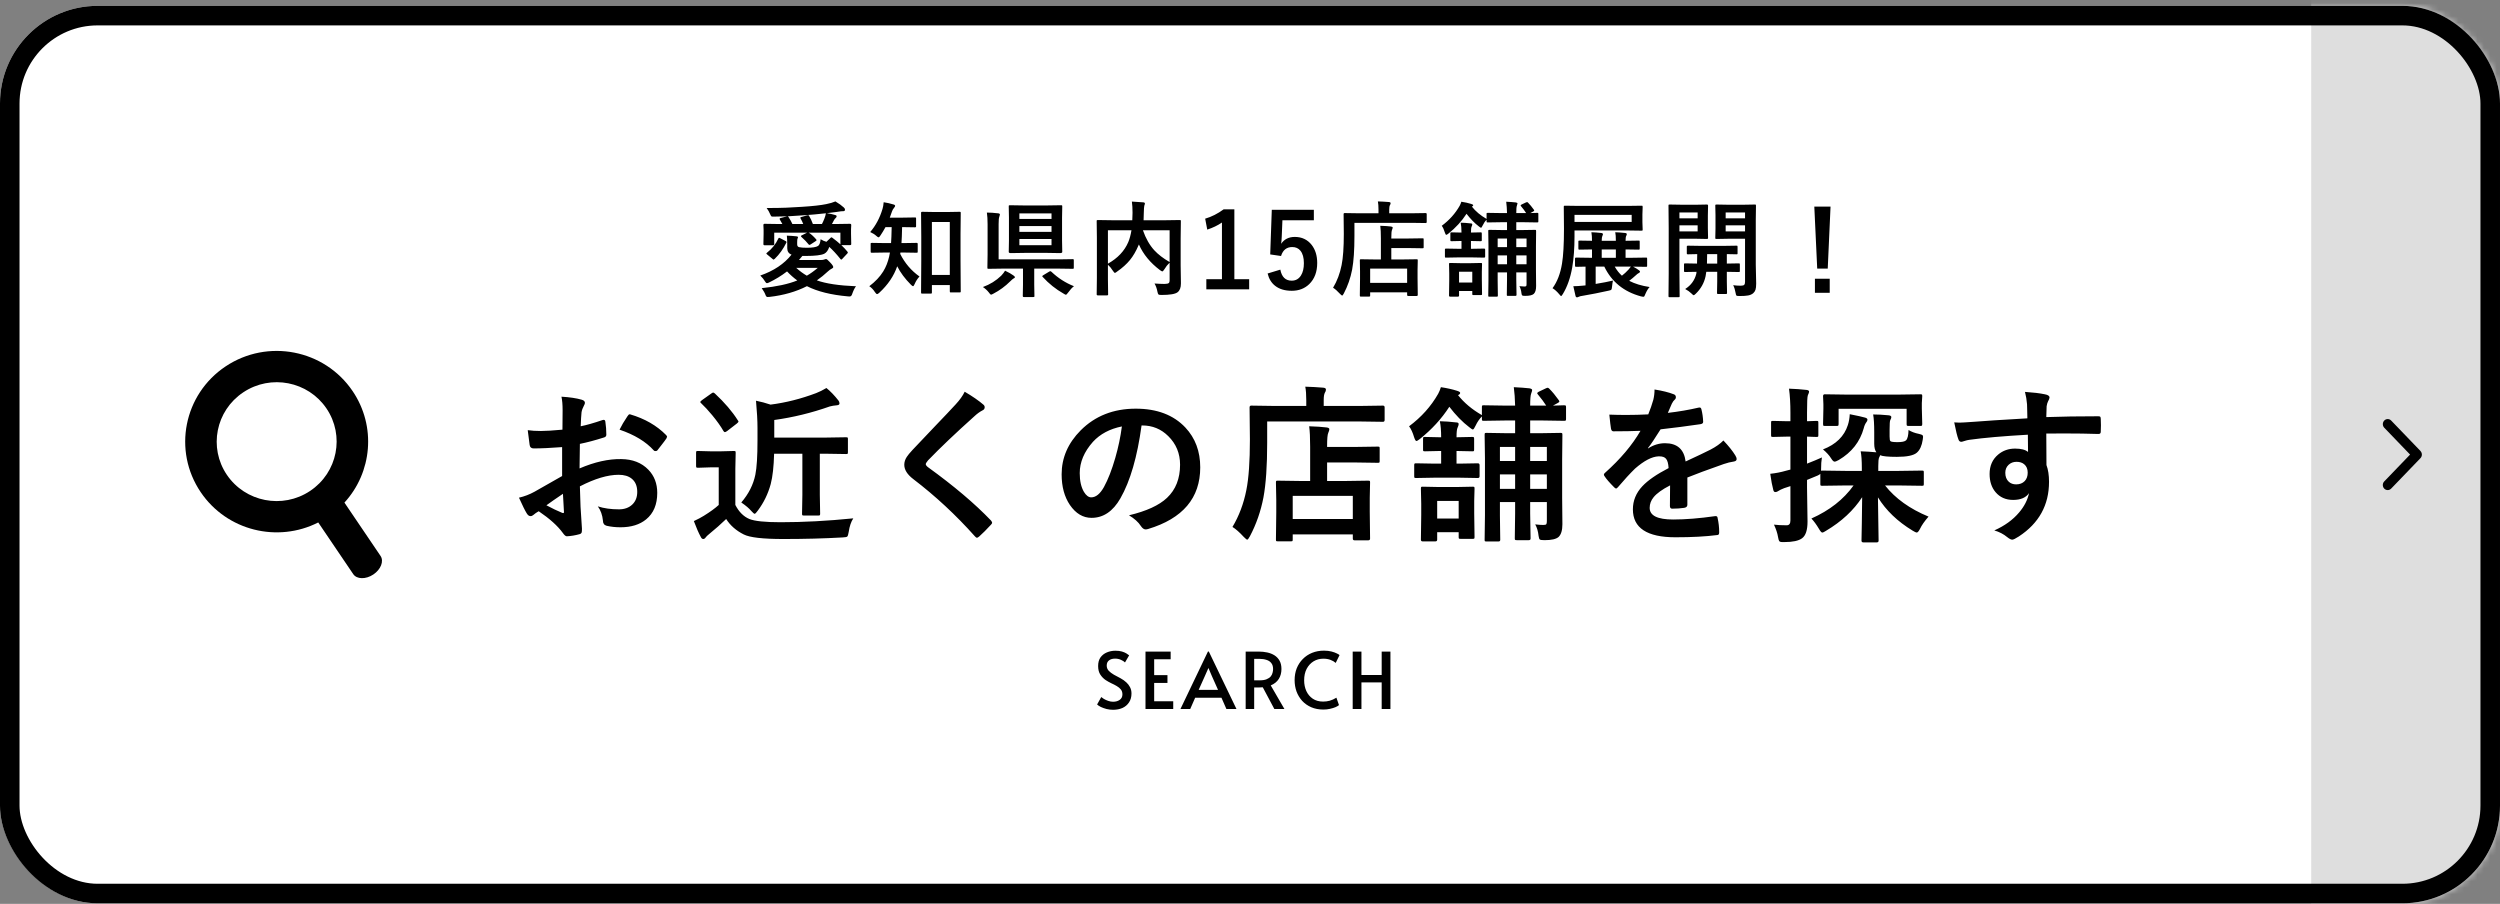
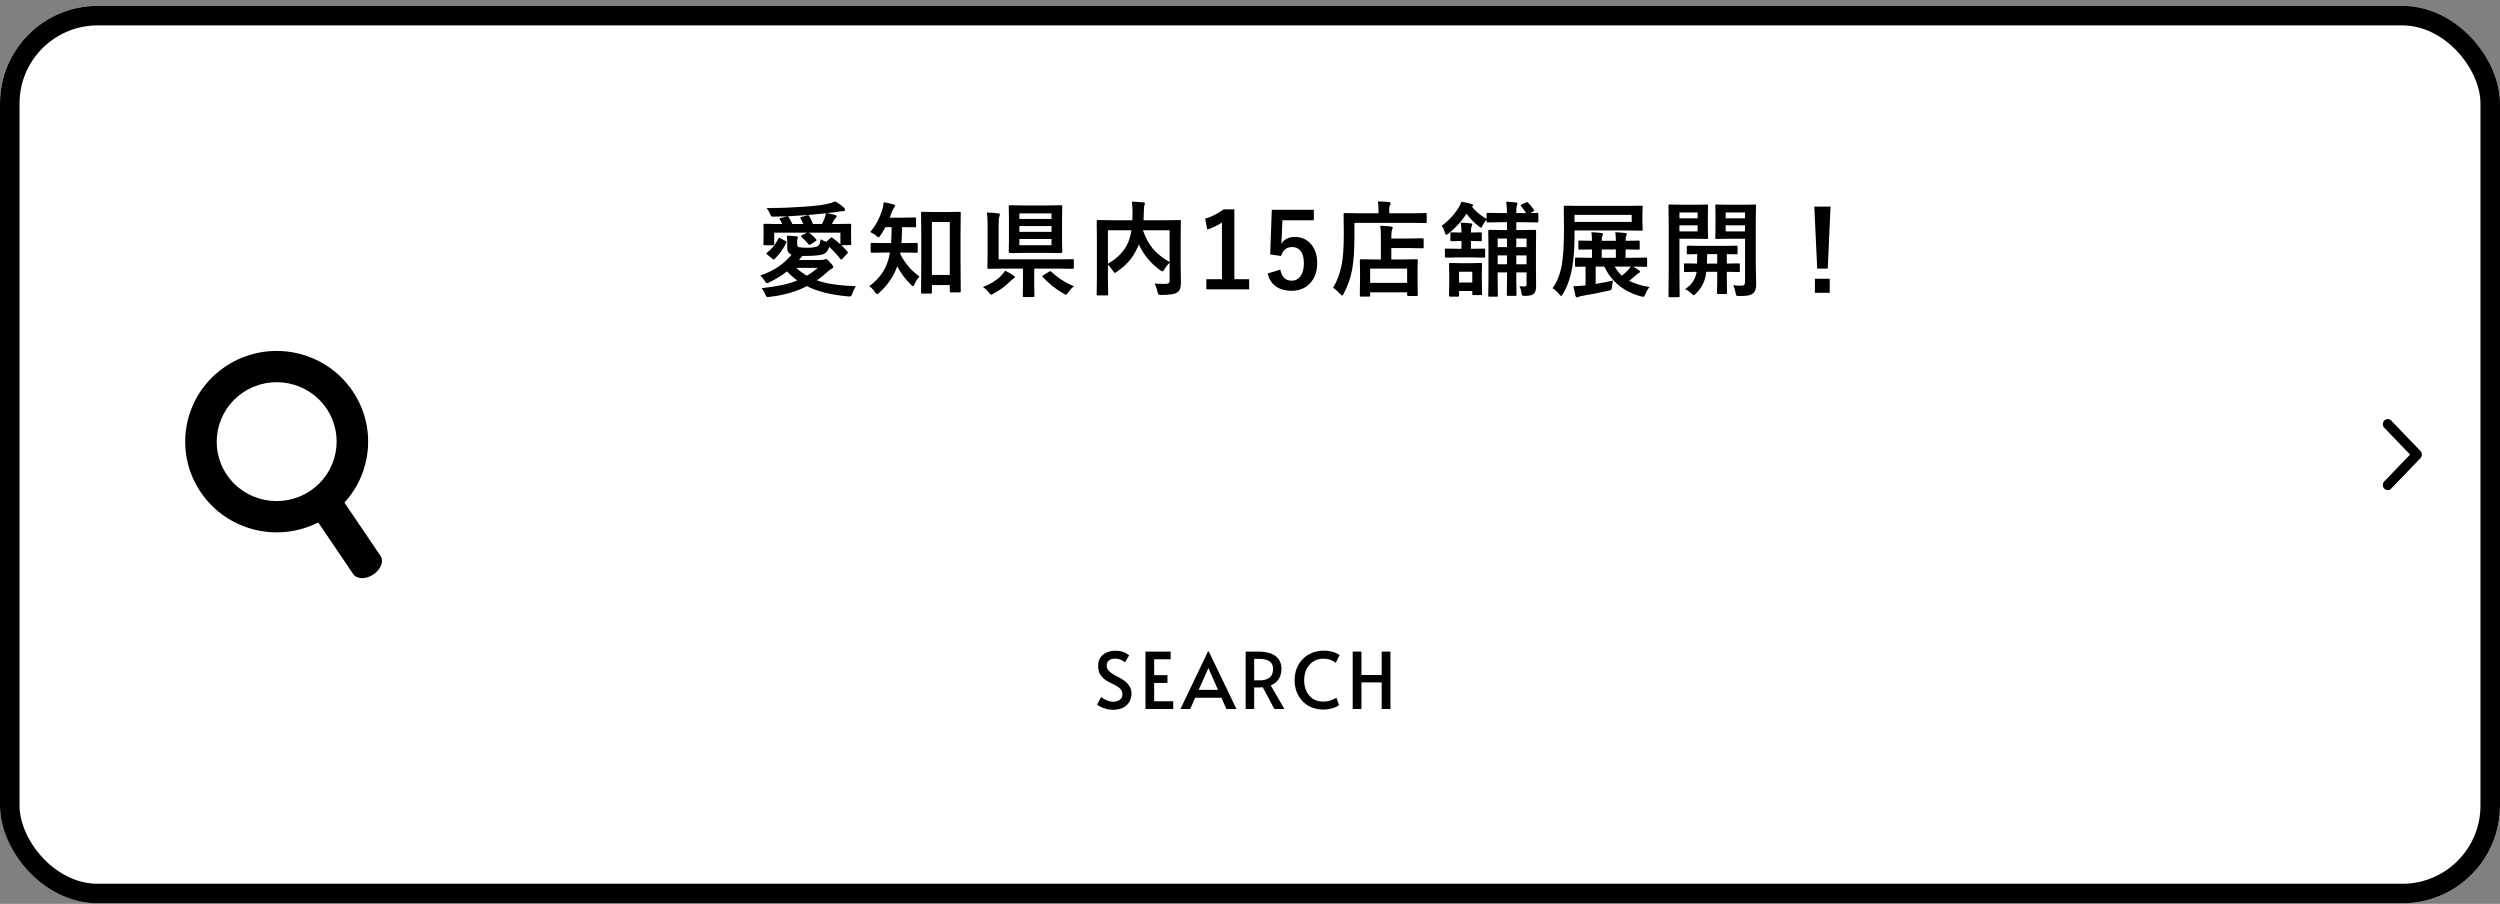
<svg xmlns="http://www.w3.org/2000/svg" width="390" height="141" viewBox="0 0 390 141" fill="none">
  <rect x="0" y="0" width="390" height="141" fill="#808080" stroke="none" />
  <rect y="0.914" width="390" height="140" rx="15.234" fill="white" />
  <mask id="mask0_2250_3158" style="mask-type:alpha" maskUnits="userSpaceOnUse" x="0" y="0" width="390" height="141">
    <rect y="0.914" width="390" height="140" rx="15.234" fill="white" />
  </mask>
  <g mask="url(#mask0_2250_3158)">
-     <rect x="360.547" y="-9.158" width="31.484" height="159.137" fill="#DEDEDE" />
    <path d="M377.589 70.356C377.887 70.665 377.887 71.166 377.589 71.475L373.02 76.222C372.722 76.531 372.239 76.531 371.942 76.222C371.644 75.913 371.644 75.411 371.942 75.102L375.973 70.914L371.944 66.726C371.647 66.417 371.647 65.915 371.944 65.606C372.242 65.297 372.725 65.297 373.022 65.606L377.592 70.353L377.589 70.356Z" fill="black" />
  </g>
  <rect x="1.523" y="2.438" width="386.953" height="136.953" rx="13.711" stroke="black" stroke-width="3.047" />
  <path d="M128.016 37.318C128.297 37.497 128.598 37.632 128.921 37.722L129.572 37.103C129.624 37.05 129.669 37.024 129.706 37.024C129.743 37.024 129.796 37.05 129.865 37.103C130.368 37.479 130.78 37.815 131.103 38.111V36.294H126.16C126.482 36.479 126.874 36.831 127.334 37.349C127.366 37.392 127.382 37.429 127.382 37.46C127.382 37.508 127.347 37.553 127.278 37.595L126.437 38.143C126.369 38.185 126.313 38.206 126.271 38.206C126.223 38.206 126.181 38.18 126.144 38.127C125.863 37.767 125.483 37.373 125.001 36.945C124.964 36.908 124.946 36.873 124.946 36.841C124.946 36.804 124.977 36.767 125.041 36.73L125.914 36.294H120.78V38.079C120.78 38.201 120.719 38.262 120.598 38.262H119.272C119.151 38.262 119.09 38.201 119.09 38.079L119.122 36.476V35.873L119.09 35.112C119.09 34.98 119.151 34.913 119.272 34.913L121.415 34.945H122.05C121.917 34.686 121.788 34.458 121.661 34.263C121.629 34.21 121.613 34.17 121.613 34.144C121.613 34.091 121.661 34.048 121.756 34.017L122.795 33.747C121.938 33.779 121.206 33.795 120.598 33.795C120.465 33.795 120.378 33.779 120.336 33.747C120.293 33.715 120.246 33.639 120.193 33.517C120.029 33.12 119.831 32.763 119.598 32.446C119.846 32.446 120.032 32.446 120.153 32.446C121.841 32.446 123.502 32.385 125.136 32.263C126.802 32.157 128.053 32.017 128.889 31.843C129.471 31.726 129.95 31.586 130.325 31.422C130.86 31.739 131.296 32.054 131.635 32.366C131.756 32.467 131.817 32.586 131.817 32.723C131.817 32.871 131.724 32.946 131.539 32.946C131.381 32.946 131.267 32.951 131.198 32.961L130.5 33.065L128.992 33.255C129.447 33.324 129.889 33.422 130.317 33.549C130.45 33.58 130.516 33.646 130.516 33.747C130.516 33.842 130.463 33.932 130.357 34.017C130.267 34.091 130.18 34.205 130.095 34.358C130.011 34.538 129.907 34.733 129.786 34.945H130.452L132.595 34.913C132.727 34.913 132.793 34.98 132.793 35.112L132.761 35.77V36.453L132.793 38.079C132.793 38.185 132.727 38.238 132.595 38.238H131.246C131.621 38.592 131.936 38.928 132.19 39.246C132.238 39.304 132.261 39.354 132.261 39.396C132.261 39.444 132.232 39.497 132.174 39.555L131.365 40.42C131.307 40.473 131.262 40.499 131.23 40.499C131.198 40.499 131.156 40.465 131.103 40.396C130.468 39.608 129.889 38.981 129.365 38.516C129.191 39.05 128.929 39.407 128.58 39.587C128.098 39.814 127.141 39.928 125.707 39.928H125.168C124.988 40.155 124.811 40.367 124.636 40.563H128.048C128.302 40.563 128.498 40.531 128.635 40.468C128.741 40.425 128.815 40.404 128.857 40.404C128.963 40.404 129.175 40.579 129.492 40.928C129.82 41.266 129.984 41.51 129.984 41.658C129.984 41.764 129.902 41.851 129.738 41.92C129.569 41.994 129.368 42.139 129.135 42.356C128.601 42.858 128.032 43.319 127.429 43.737C128.836 44.244 130.873 44.551 133.539 44.657C133.333 44.895 133.121 45.329 132.904 45.958C132.83 46.154 132.706 46.252 132.531 46.252C132.446 46.252 132.362 46.246 132.277 46.236C129.643 46.003 127.511 45.472 125.882 44.641C124.179 45.509 122.235 46.067 120.05 46.315C119.96 46.326 119.862 46.331 119.756 46.331C119.624 46.331 119.526 46.26 119.463 46.117C119.325 45.736 119.114 45.347 118.828 44.951C121.145 44.712 122.994 44.313 124.374 43.752C123.803 43.335 123.271 42.864 122.78 42.34C121.901 43.017 120.947 43.602 119.915 44.094C119.793 44.147 119.704 44.173 119.645 44.173C119.55 44.173 119.463 44.102 119.384 43.959C119.177 43.61 118.918 43.284 118.606 42.983C120.711 42.253 122.335 41.166 123.478 39.722C123.033 39.558 122.811 39.222 122.811 38.714V38.095C122.811 37.614 122.79 37.169 122.748 36.762C123.266 36.778 123.763 36.812 124.24 36.865C124.403 36.876 124.485 36.923 124.485 37.008C124.485 37.082 124.464 37.148 124.422 37.206C124.38 37.27 124.359 37.458 124.359 37.77V38.111C124.359 38.354 124.456 38.502 124.652 38.555C124.927 38.619 125.327 38.651 125.85 38.651C126.723 38.651 127.308 38.558 127.604 38.373C127.821 38.246 127.958 37.894 128.016 37.318ZM125.676 33.565C125.157 33.607 124.218 33.668 122.859 33.747C122.912 33.758 122.962 33.795 123.01 33.858C123.274 34.265 123.475 34.628 123.613 34.945H125.303C125.208 34.686 125.065 34.387 124.874 34.048C124.858 34.017 124.85 33.99 124.85 33.969C124.85 33.916 124.898 33.879 124.993 33.858L125.969 33.58C126.012 33.57 126.046 33.565 126.072 33.565C126.12 33.565 126.165 33.596 126.207 33.66C126.429 34.019 126.63 34.448 126.81 34.945H128.223C128.339 34.733 128.466 34.453 128.604 34.104C128.72 33.813 128.799 33.535 128.842 33.271C127.546 33.414 126.49 33.512 125.676 33.565ZM127.572 41.785H124.208C124.742 42.271 125.295 42.679 125.866 43.007C126.422 42.689 126.99 42.282 127.572 41.785ZM121.661 37.135L122.573 37.611C122.653 37.653 122.692 37.701 122.692 37.754C122.692 37.78 122.684 37.815 122.668 37.857C122.192 38.836 121.587 39.679 120.851 40.388C120.756 40.462 120.695 40.499 120.669 40.499C120.637 40.499 120.59 40.468 120.526 40.404L119.645 39.674C119.582 39.616 119.55 39.574 119.55 39.547C119.55 39.515 119.582 39.476 119.645 39.428C120.439 38.804 121.029 38.069 121.415 37.222C121.457 37.138 121.499 37.095 121.542 37.095C121.568 37.095 121.608 37.109 121.661 37.135ZM145.194 45.8H143.861C143.776 45.8 143.726 45.789 143.71 45.768C143.694 45.747 143.686 45.696 143.686 45.617L143.718 40.729V36.945L143.686 33.2C143.686 33.094 143.747 33.041 143.869 33.041L145.638 33.072H147.907L149.677 33.041C149.772 33.041 149.83 33.051 149.851 33.072C149.867 33.088 149.875 33.131 149.875 33.2L149.843 36.453V40.642L149.875 45.443C149.875 45.522 149.865 45.569 149.843 45.585C149.822 45.606 149.769 45.617 149.685 45.617H148.344C148.259 45.617 148.209 45.606 148.193 45.585C148.177 45.564 148.169 45.517 148.169 45.443V44.467H145.376V45.617C145.376 45.707 145.366 45.76 145.345 45.776C145.323 45.792 145.273 45.8 145.194 45.8ZM145.376 34.636V42.888H148.169V34.636H145.376ZM141.02 39.396H140.465C140.465 39.449 140.454 39.521 140.433 39.611C141.152 41.049 142.155 42.224 143.44 43.133C143.128 43.467 142.874 43.864 142.678 44.324C142.583 44.541 142.501 44.649 142.433 44.649C142.369 44.649 142.255 44.567 142.091 44.403C141.176 43.483 140.467 42.528 139.965 41.539C139.441 43.062 138.505 44.443 137.156 45.681C137.008 45.813 136.899 45.879 136.831 45.879C136.741 45.879 136.627 45.776 136.49 45.569C136.241 45.178 135.947 44.871 135.609 44.649C136.545 43.94 137.27 43.173 137.783 42.348C138.201 41.671 138.51 40.893 138.711 40.015C138.743 39.883 138.783 39.677 138.83 39.396H137.965L136.013 39.428C135.918 39.428 135.863 39.415 135.847 39.388C135.831 39.367 135.823 39.317 135.823 39.238V38.047C135.823 37.973 135.834 37.928 135.855 37.913C135.876 37.897 135.929 37.889 136.013 37.889L137.965 37.92H139.005C139.047 37.402 139.079 36.572 139.1 35.429H138.14C137.865 35.926 137.606 36.355 137.362 36.715C137.235 36.921 137.132 37.024 137.053 37.024C136.984 37.024 136.86 36.942 136.68 36.778C136.474 36.582 136.164 36.389 135.752 36.199C136.614 35.194 137.254 33.99 137.672 32.589C137.756 32.324 137.817 31.977 137.854 31.549C138.357 31.623 138.859 31.737 139.362 31.89C139.547 31.938 139.64 32.015 139.64 32.12C139.64 32.189 139.592 32.279 139.497 32.39C139.333 32.581 139.216 32.782 139.148 32.993C139.042 33.326 138.928 33.646 138.806 33.953H140.727L142.71 33.922C142.805 33.922 142.861 33.932 142.877 33.953C142.898 33.974 142.909 34.022 142.909 34.096V35.286C142.909 35.371 142.895 35.421 142.869 35.437C142.848 35.453 142.795 35.461 142.71 35.461L140.727 35.429C140.705 36.545 140.674 37.376 140.631 37.92H141.02L142.988 37.889C143.104 37.889 143.163 37.942 143.163 38.047V39.238C143.163 39.328 143.152 39.383 143.131 39.404C143.11 39.42 143.062 39.428 142.988 39.428L141.02 39.396ZM165.513 32.017C165.608 32.017 165.667 32.028 165.688 32.049C165.704 32.07 165.712 32.12 165.712 32.2L165.68 33.953V37.548L165.712 39.301C165.712 39.423 165.593 39.484 165.355 39.484L163.419 39.452H159.8L157.706 39.484C157.478 39.484 157.364 39.423 157.364 39.301L157.396 37.548V33.953L157.364 32.2C157.364 32.11 157.375 32.057 157.396 32.041C157.417 32.025 157.468 32.017 157.547 32.017L159.634 32.049H163.419L165.513 32.017ZM164.037 38.246V37.286H159.023V38.246H164.037ZM159.023 36.167H164.037V35.27H159.023V36.167ZM159.023 33.287V34.152H164.037V33.287H159.023ZM153.953 33.16C154.471 33.16 155.061 33.2 155.722 33.279C155.897 33.295 155.984 33.363 155.984 33.485C155.984 33.522 155.952 33.636 155.889 33.826C155.82 33.996 155.785 34.371 155.785 34.953V40.46H165.204L167.338 40.428C167.423 40.428 167.473 40.438 167.489 40.46C167.505 40.481 167.513 40.528 167.513 40.602V41.761C167.513 41.84 167.502 41.891 167.481 41.912C167.465 41.928 167.418 41.935 167.338 41.935L165.204 41.904H161.34V44.403L161.371 46.165C161.371 46.249 161.361 46.299 161.34 46.315C161.318 46.331 161.271 46.339 161.197 46.339H159.713C159.607 46.339 159.554 46.281 159.554 46.165L159.586 44.403V41.904H156.373L154.206 41.935C154.122 41.935 154.072 41.925 154.056 41.904C154.04 41.883 154.032 41.835 154.032 41.761L154.064 39.682V34.985C154.064 34.249 154.027 33.641 153.953 33.16ZM167.537 44.649C167.23 44.887 166.931 45.212 166.64 45.625C166.465 45.863 166.346 45.982 166.283 45.982C166.225 45.982 166.1 45.921 165.91 45.8C164.704 45.117 163.62 44.25 162.657 43.197C162.614 43.155 162.593 43.118 162.593 43.086C162.593 43.049 162.649 42.996 162.76 42.927L163.649 42.388C163.733 42.335 163.799 42.308 163.847 42.308C163.9 42.308 163.955 42.335 164.014 42.388C165.061 43.382 166.235 44.136 167.537 44.649ZM156.793 42.229C157.349 42.493 157.777 42.737 158.079 42.959C158.243 43.075 158.325 43.163 158.325 43.221C158.325 43.327 158.248 43.406 158.094 43.459C157.989 43.517 157.817 43.665 157.579 43.903C156.806 44.67 155.944 45.302 154.992 45.8C154.791 45.911 154.667 45.966 154.619 45.966C154.529 45.966 154.405 45.847 154.246 45.609C154.008 45.302 153.704 45.025 153.334 44.776C154.439 44.374 155.391 43.784 156.19 43.007C156.444 42.737 156.645 42.478 156.793 42.229ZM180.104 44.228C180.749 44.271 181.252 44.292 181.612 44.292C181.696 44.292 181.762 44.289 181.81 44.284C182.074 44.279 182.252 44.231 182.342 44.141C182.421 44.062 182.461 43.927 182.461 43.737V40.975C182.143 41.277 181.873 41.618 181.651 41.999C181.503 42.226 181.395 42.34 181.326 42.34C181.262 42.34 181.141 42.274 180.961 42.142C179.443 41.004 178.345 39.669 177.668 38.135L177.612 38.262C177.221 39.182 176.774 39.949 176.272 40.563C175.753 41.197 175.089 41.795 174.28 42.356C174.111 42.499 173.992 42.57 173.923 42.57C173.859 42.57 173.756 42.462 173.613 42.245C173.37 41.859 173.111 41.544 172.836 41.301V43.562L172.868 45.919C172.868 45.993 172.854 46.038 172.828 46.053C172.807 46.069 172.757 46.077 172.677 46.077H171.257C171.141 46.077 171.082 46.024 171.082 45.919L171.114 43.364V37.072L171.082 34.509C171.082 34.419 171.093 34.366 171.114 34.35C171.135 34.334 171.185 34.326 171.265 34.326L173.455 34.358H176.637C176.663 33.861 176.676 33.472 176.676 33.191C176.676 32.514 176.642 31.933 176.573 31.446C177.002 31.462 177.597 31.502 178.358 31.565C178.522 31.581 178.604 31.644 178.604 31.755C178.604 31.814 178.573 31.927 178.509 32.097C178.472 32.224 178.446 32.62 178.43 33.287C178.43 33.525 178.419 33.882 178.398 34.358H181.857L184.04 34.326C184.124 34.326 184.174 34.337 184.19 34.358C184.206 34.379 184.214 34.429 184.214 34.509L184.182 37.175V41.412L184.222 43.983C184.222 44.078 184.222 44.165 184.222 44.244C184.222 44.874 184.047 45.324 183.698 45.593C183.333 45.874 182.492 46.014 181.175 46.014C180.927 46.014 180.773 45.985 180.715 45.926C180.657 45.874 180.604 45.728 180.556 45.49C180.461 44.993 180.31 44.572 180.104 44.228ZM182.461 40.88V35.921H178.295C178.739 37.196 179.334 38.241 180.08 39.055C180.673 39.695 181.466 40.303 182.461 40.88ZM176.01 37.77C176.221 37.267 176.388 36.651 176.51 35.921H172.836V41.134C174.359 40.277 175.417 39.156 176.01 37.77ZM192.56 32.652V43.554H194.869V45.133H188.188V43.554H190.624V34.715C189.958 35.17 189.193 35.538 188.331 35.818L188.006 34.112C188.995 33.826 189.958 33.34 190.894 32.652H192.56ZM204.961 32.731V34.358H200.057L199.954 36.857C199.938 37.307 199.907 37.698 199.859 38.032C200.34 37.318 201.049 36.96 201.986 36.96C203.091 36.96 203.972 37.378 204.628 38.214C205.199 38.955 205.485 39.891 205.485 41.023C205.485 42.414 205.069 43.514 204.239 44.324C203.52 45.017 202.612 45.363 201.517 45.363C200.454 45.363 199.595 45.109 198.939 44.601C198.346 44.147 197.95 43.501 197.749 42.665L199.732 42.062C199.949 43.21 200.539 43.784 201.502 43.784C202.131 43.784 202.615 43.512 202.954 42.967C203.255 42.491 203.406 41.853 203.406 41.055C203.406 40.198 203.226 39.55 202.866 39.111C202.554 38.73 202.131 38.539 201.597 38.539C200.713 38.539 200.129 39.005 199.843 39.936L198.153 39.69L198.399 32.731H204.961ZM213.561 46.268H212.315C212.226 46.268 212.173 46.257 212.157 46.236C212.141 46.215 212.133 46.165 212.133 46.085L212.165 43.491V42.308L212.133 40.626C212.133 40.536 212.144 40.483 212.165 40.468C212.186 40.452 212.233 40.444 212.308 40.444L214.474 40.475H215.418V37.191C215.418 36.334 215.386 35.678 215.323 35.223C216 35.244 216.553 35.281 216.981 35.334C217.166 35.355 217.259 35.411 217.259 35.501C217.259 35.585 217.224 35.704 217.156 35.858C217.081 36.011 217.044 36.429 217.044 37.111V37.206H219.758L221.916 37.175C222.001 37.175 222.051 37.185 222.067 37.206C222.083 37.228 222.091 37.275 222.091 37.349V38.555C222.091 38.64 222.08 38.69 222.059 38.706C222.038 38.722 221.99 38.73 221.916 38.73L219.758 38.698H217.044V40.475H218.814L220.988 40.444C221.073 40.444 221.125 40.454 221.147 40.475C221.162 40.497 221.17 40.547 221.17 40.626L221.139 42.078V43.427L221.17 46.006C221.17 46.117 221.11 46.172 220.988 46.172H219.687C219.57 46.172 219.512 46.117 219.512 46.006V45.601H213.744V46.085C213.744 46.175 213.733 46.228 213.712 46.244C213.691 46.26 213.641 46.268 213.561 46.268ZM213.744 41.904V44.125H219.512V41.904H213.744ZM211.292 34.763V36.81C211.292 39.016 211.173 40.761 210.935 42.047C210.681 43.374 210.247 44.62 209.634 45.784C209.517 46.001 209.43 46.109 209.372 46.109C209.329 46.109 209.221 46.022 209.046 45.847C208.634 45.398 208.271 45.078 207.959 44.887C208.589 43.84 209.033 42.66 209.292 41.348C209.52 40.222 209.634 38.6 209.634 36.484L209.602 33.414C209.602 33.297 209.655 33.239 209.761 33.239L211.958 33.271H215.045V32.731C215.045 32.181 215.013 31.745 214.95 31.422C215.542 31.438 216.116 31.47 216.672 31.517C216.846 31.533 216.933 31.591 216.933 31.692C216.933 31.803 216.899 31.906 216.83 32.001C216.756 32.139 216.719 32.372 216.719 32.7V33.271H220.226L222.408 33.239C222.514 33.239 222.567 33.297 222.567 33.414V34.62C222.567 34.736 222.514 34.794 222.408 34.794L220.226 34.763H211.292ZM237.269 32.152C237.232 32.105 237.213 32.068 237.213 32.041C237.213 32.009 237.263 31.964 237.364 31.906L238.046 31.581C238.126 31.544 238.184 31.525 238.221 31.525C238.263 31.525 238.313 31.554 238.372 31.613C238.668 31.909 238.972 32.276 239.284 32.715C239.321 32.768 239.34 32.811 239.34 32.842C239.34 32.89 239.287 32.94 239.181 32.993L238.729 33.239L239.784 33.207C239.879 33.207 239.935 33.218 239.951 33.239C239.972 33.26 239.982 33.308 239.982 33.382V34.525C239.982 34.609 239.969 34.659 239.943 34.675C239.922 34.691 239.869 34.699 239.784 34.699L237.745 34.667H236.539V35.889H237.467L239.459 35.858C239.543 35.858 239.594 35.871 239.609 35.897C239.625 35.918 239.633 35.971 239.633 36.056L239.609 38.413V42.094L239.633 44.625C239.633 45.207 239.512 45.614 239.268 45.847C239.035 46.053 238.586 46.157 237.919 46.157C237.66 46.157 237.507 46.133 237.459 46.085C237.412 46.048 237.375 45.937 237.348 45.752C237.3 45.308 237.192 44.937 237.023 44.641C237.335 44.678 237.591 44.697 237.792 44.697C237.951 44.697 238.049 44.673 238.086 44.625C238.123 44.578 238.142 44.474 238.142 44.316V42.499H236.539V43.602L236.578 45.99C236.578 46.101 236.523 46.157 236.412 46.157H235.261C235.166 46.157 235.111 46.146 235.095 46.125C235.073 46.109 235.063 46.064 235.063 45.99L235.095 43.602V42.499H233.635V43.816L233.666 46.125C233.666 46.231 233.608 46.284 233.492 46.284H232.357C232.262 46.284 232.206 46.273 232.191 46.252C232.175 46.236 232.167 46.194 232.167 46.125L232.199 43.752V38.278L232.167 36.056C232.167 35.961 232.177 35.903 232.199 35.881C232.22 35.865 232.273 35.858 232.357 35.858L234.349 35.889H235.095V34.667H234.143L232.08 34.699C231.995 34.699 231.945 34.688 231.929 34.667C231.913 34.646 231.905 34.599 231.905 34.525V34.279C231.667 34.517 231.466 34.81 231.302 35.159C231.186 35.408 231.098 35.532 231.04 35.532C230.987 35.532 230.873 35.461 230.699 35.318C230.027 34.805 229.387 34.149 228.779 33.35C228.038 34.498 227.091 35.532 225.938 36.453C225.785 36.574 225.676 36.635 225.613 36.635C225.549 36.635 225.478 36.516 225.399 36.278C225.266 35.828 225.105 35.477 224.915 35.223C226.094 34.345 227.025 33.305 227.708 32.105C227.808 31.919 227.895 31.708 227.969 31.47C228.535 31.554 229.046 31.668 229.501 31.811C229.712 31.874 229.818 31.943 229.818 32.017C229.818 32.107 229.749 32.178 229.612 32.231C230.199 32.972 230.963 33.612 231.905 34.152V33.382C231.905 33.297 231.916 33.247 231.937 33.231C231.958 33.215 232.005 33.207 232.08 33.207L234.143 33.239H235.095C235.079 32.573 235.036 31.983 234.968 31.47C235.539 31.496 236.042 31.533 236.475 31.581C236.645 31.613 236.729 31.668 236.729 31.747C236.729 31.8 236.697 31.914 236.634 32.089C236.57 32.247 236.539 32.631 236.539 33.239H238.078C237.882 32.927 237.613 32.565 237.269 32.152ZM236.539 41.229H238.142V39.841H236.539V41.229ZM238.142 37.206H236.539V38.555H238.142V37.206ZM233.635 41.229H235.095V39.841H233.635V41.229ZM233.635 38.555H235.095V37.206H233.635V38.555ZM227.612 46.109C227.612 46.22 227.552 46.276 227.43 46.276H226.224C226.107 46.276 226.049 46.22 226.049 46.109L226.081 43.737V42.665L226.049 41.221C226.049 41.126 226.06 41.068 226.081 41.047C226.097 41.031 226.144 41.023 226.224 41.023L227.787 41.055H229.461L231.024 41.023C231.109 41.023 231.159 41.033 231.175 41.055C231.191 41.081 231.199 41.137 231.199 41.221L231.167 42.388V43.57L231.199 45.847C231.199 45.932 231.188 45.985 231.167 46.006C231.146 46.022 231.098 46.03 231.024 46.03H229.85C229.765 46.03 229.715 46.019 229.699 45.998C229.683 45.977 229.675 45.926 229.675 45.847V45.395H227.612V46.109ZM229.675 42.388H227.612V44.078H229.675V42.388ZM227.358 40.158L225.589 40.19C225.504 40.19 225.452 40.179 225.43 40.158C225.414 40.137 225.407 40.089 225.407 40.015V38.96C225.407 38.87 225.42 38.817 225.446 38.801C225.462 38.785 225.51 38.778 225.589 38.778L227.358 38.809H227.993V37.595H227.85L226.446 37.627C226.356 37.627 226.301 37.616 226.279 37.595C226.263 37.574 226.256 37.524 226.256 37.444V36.445C226.256 36.349 226.266 36.291 226.287 36.27C226.308 36.254 226.361 36.246 226.446 36.246L227.85 36.278H227.993C227.993 35.638 227.951 35.125 227.866 34.739C228.363 34.749 228.879 34.786 229.413 34.85C229.588 34.85 229.675 34.903 229.675 35.008C229.675 35.088 229.641 35.202 229.572 35.35C229.503 35.482 229.469 35.791 229.469 36.278H229.501L230.985 36.246C231.069 36.246 231.119 36.26 231.135 36.286C231.151 36.307 231.159 36.36 231.159 36.445V37.444C231.159 37.534 231.149 37.587 231.127 37.603C231.106 37.619 231.059 37.627 230.985 37.627L229.501 37.595H229.469V38.809H229.747L231.516 38.778C231.627 38.778 231.683 38.838 231.683 38.96V40.015C231.683 40.132 231.627 40.19 231.516 40.19L229.747 40.158H227.358ZM248.011 40.214H248.352V38.912L246.4 38.944C246.316 38.944 246.266 38.931 246.25 38.904C246.234 38.883 246.226 38.833 246.226 38.754V37.706C246.226 37.622 246.236 37.571 246.258 37.556C246.279 37.54 246.326 37.532 246.4 37.532L248.352 37.563C248.352 37.024 248.321 36.58 248.257 36.23C248.76 36.246 249.267 36.283 249.781 36.342C249.966 36.363 250.058 36.429 250.058 36.54C250.058 36.609 250.027 36.701 249.963 36.818C249.9 36.96 249.868 37.209 249.868 37.563H252.074C252.074 36.955 252.042 36.511 251.978 36.23C252.465 36.246 252.973 36.283 253.502 36.342C253.687 36.363 253.78 36.423 253.78 36.524C253.78 36.603 253.748 36.701 253.684 36.818C253.621 36.934 253.589 37.183 253.589 37.563L255.62 37.532C255.705 37.532 255.755 37.542 255.771 37.563C255.787 37.585 255.795 37.632 255.795 37.706V38.754C255.795 38.844 255.784 38.899 255.763 38.92C255.742 38.936 255.694 38.944 255.62 38.944L253.589 38.912V40.214H254.549L256.771 40.182C256.856 40.182 256.908 40.193 256.93 40.214C256.946 40.235 256.953 40.282 256.953 40.356V41.451C256.953 41.531 256.943 41.581 256.922 41.602C256.906 41.618 256.856 41.626 256.771 41.626L254.756 41.594C255.163 41.806 255.472 41.996 255.684 42.166C255.79 42.24 255.843 42.314 255.843 42.388C255.843 42.462 255.784 42.528 255.668 42.586C255.515 42.66 255.356 42.779 255.192 42.943C254.864 43.245 254.518 43.533 254.153 43.808C255.025 44.263 256.089 44.586 257.342 44.776C257.12 44.998 256.903 45.35 256.692 45.831C256.612 46.038 256.557 46.165 256.525 46.212C256.483 46.27 256.422 46.299 256.342 46.299C256.29 46.299 256.173 46.278 255.993 46.236C253.327 45.517 251.42 43.969 250.273 41.594H248.924V44.292C249.992 44.117 250.891 43.943 251.621 43.768C251.563 44.028 251.516 44.342 251.479 44.712C251.457 44.982 251.415 45.149 251.352 45.212C251.304 45.255 251.166 45.3 250.939 45.347C249.548 45.659 248.175 45.929 246.821 46.157C246.599 46.183 246.427 46.228 246.305 46.291C246.173 46.355 246.075 46.387 246.012 46.387C245.901 46.387 245.824 46.313 245.782 46.165L245.44 44.649C245.879 44.649 246.4 44.617 247.003 44.554L247.345 44.522V41.594C246.932 41.599 246.557 41.608 246.218 41.618C245.991 41.623 245.874 41.626 245.869 41.626C245.758 41.626 245.702 41.568 245.702 41.451V40.356C245.702 40.24 245.758 40.182 245.869 40.182L248.011 40.214ZM249.868 40.214H252.074V38.912H249.868V40.214ZM253.018 43.007C253.362 42.747 253.708 42.427 254.057 42.047C254.179 41.909 254.298 41.758 254.414 41.594H251.899C252.222 42.16 252.595 42.631 253.018 43.007ZM245.266 41.721C244.98 43.356 244.494 44.736 243.806 45.863C243.674 46.08 243.581 46.188 243.528 46.188C243.491 46.188 243.399 46.096 243.25 45.911C242.885 45.477 242.534 45.16 242.195 44.959C242.925 43.964 243.417 42.692 243.671 41.142C243.877 39.904 243.98 38.095 243.98 35.715L243.949 32.287C243.949 32.192 243.959 32.134 243.98 32.112C244.002 32.097 244.052 32.089 244.131 32.089L246.337 32.12H253.843L256.073 32.089C256.163 32.089 256.216 32.102 256.231 32.128C256.247 32.15 256.255 32.202 256.255 32.287L256.216 33.438V34.651L256.255 35.802C256.255 35.892 256.245 35.945 256.223 35.961C256.202 35.977 256.152 35.984 256.073 35.984L253.843 35.953H245.623V36.881C245.623 38.727 245.504 40.341 245.266 41.721ZM254.541 34.62V33.517H245.623V34.62H254.541ZM270.378 44.49C270.753 44.543 271.147 44.57 271.56 44.57C271.84 44.57 272.026 44.519 272.115 44.419C272.19 44.329 272.227 44.17 272.227 43.943V37.246H269.568L267.783 37.278C267.688 37.278 267.63 37.267 267.609 37.246C267.593 37.225 267.585 37.177 267.585 37.103L267.617 35.691V33.517L267.585 32.089C267.585 31.999 267.598 31.946 267.624 31.93C267.646 31.914 267.699 31.906 267.783 31.906L269.568 31.938H271.949L273.758 31.906C273.843 31.906 273.893 31.917 273.909 31.938C273.925 31.959 273.932 32.009 273.932 32.089L273.901 34.31V41.277L273.964 44.244C273.964 44.673 273.927 44.995 273.853 45.212C273.784 45.419 273.665 45.596 273.496 45.744C273.29 45.919 273.025 46.035 272.703 46.093C272.401 46.151 271.949 46.18 271.346 46.18C271.081 46.18 270.925 46.154 270.878 46.101C270.83 46.053 270.788 45.913 270.751 45.681C270.677 45.236 270.552 44.84 270.378 44.49ZM272.227 36.096V35.151H269.203V36.096H272.227ZM272.227 33.144H269.203V34.064H272.227V33.144ZM264.657 31.938L266.291 31.906C266.403 31.906 266.458 31.967 266.458 32.089L266.426 33.644V35.556L266.458 37.103C266.458 37.22 266.403 37.278 266.291 37.278L264.657 37.246H261.991V42.673L262.023 46.18C262.023 46.27 262.012 46.323 261.991 46.339C261.97 46.355 261.922 46.363 261.848 46.363H260.46C260.38 46.363 260.33 46.352 260.309 46.331C260.293 46.315 260.285 46.265 260.285 46.18L260.317 42.673V35.62L260.285 32.089C260.285 31.999 260.296 31.946 260.317 31.93C260.338 31.914 260.388 31.906 260.467 31.906L262.396 31.938H264.657ZM264.832 36.096V35.151H261.991V36.096H264.832ZM264.832 33.144H261.991V34.064H264.832V33.144ZM262.888 45.085C263.797 44.509 264.377 43.713 264.625 42.697L264.657 42.404C264.133 42.409 263.676 42.417 263.284 42.427C263.258 42.427 263.157 42.43 262.983 42.435C262.93 42.435 262.898 42.435 262.888 42.435C262.803 42.435 262.75 42.422 262.729 42.396C262.713 42.374 262.705 42.324 262.705 42.245V41.261C262.705 41.176 262.716 41.126 262.737 41.11C262.758 41.094 262.808 41.086 262.888 41.086L264.736 41.118C264.757 40.579 264.768 40.087 264.768 39.642C264.366 39.648 264.001 39.656 263.673 39.666C263.461 39.671 263.35 39.674 263.34 39.674C263.245 39.674 263.189 39.663 263.173 39.642C263.152 39.621 263.141 39.574 263.141 39.499V38.508C263.141 38.418 263.155 38.365 263.181 38.349C263.202 38.333 263.255 38.325 263.34 38.325L265.371 38.357H268.846L270.878 38.325C270.962 38.325 271.015 38.336 271.036 38.357C271.052 38.378 271.06 38.428 271.06 38.508V39.499C271.06 39.584 271.05 39.634 271.028 39.65C271.007 39.666 270.957 39.674 270.878 39.674C270.862 39.674 270.796 39.671 270.679 39.666C270.277 39.656 269.846 39.648 269.386 39.642V41.118L271.235 41.086C271.319 41.086 271.372 41.097 271.393 41.118C271.409 41.139 271.417 41.187 271.417 41.261V42.245C271.417 42.33 271.407 42.382 271.385 42.404C271.37 42.425 271.319 42.435 271.235 42.435L269.386 42.404V43.911L269.418 45.673C269.418 45.763 269.407 45.818 269.386 45.839C269.365 45.855 269.315 45.863 269.235 45.863H268.037C267.947 45.863 267.894 45.852 267.878 45.831C267.863 45.81 267.855 45.757 267.855 45.673L267.886 43.911V42.404H266.18C266.143 42.705 266.106 42.938 266.069 43.102C265.842 44.154 265.329 45.064 264.53 45.831C264.361 45.985 264.258 46.061 264.221 46.061C264.162 46.061 264.038 45.964 263.848 45.768C263.594 45.519 263.274 45.292 262.888 45.085ZM266.284 41.118H267.886V39.642H266.315C266.315 40.066 266.305 40.557 266.284 41.118ZM285.564 32.231L285.127 41.904H283.485L283.032 32.231H285.564ZM283.128 43.483H285.437V45.673H283.128V43.483Z" fill="black" />
-   <path d="M87.742 67.027L87.767 64.01C87.767 63.125 87.707 62.416 87.587 61.883C88.868 61.96 89.912 62.115 90.72 62.347C91.072 62.441 91.249 62.609 91.249 62.85C91.249 62.953 91.197 63.095 91.094 63.275C90.896 63.645 90.772 63.989 90.72 64.307C90.668 64.814 90.625 65.544 90.591 66.499C91.528 66.309 92.658 65.987 93.982 65.532C94.051 65.506 94.111 65.493 94.162 65.493C94.317 65.493 94.407 65.583 94.433 65.764C94.536 66.425 94.588 67.109 94.588 67.814C94.588 68.029 94.472 68.171 94.24 68.239C92.839 68.686 91.579 69.021 90.462 69.245L90.41 73.074C92.757 72.069 94.923 71.583 96.909 71.617C98.68 71.635 100.089 72.185 101.138 73.268C102.066 74.222 102.531 75.43 102.531 76.891C102.531 78.696 101.955 80.071 100.803 81.017C99.797 81.842 98.465 82.255 96.806 82.255C96.023 82.255 95.302 82.177 94.64 82.023C94.253 81.919 94.059 81.653 94.059 81.223C93.973 80.346 93.707 79.603 93.26 78.993C94.206 79.302 95.306 79.457 96.561 79.457C97.42 79.457 98.112 79.207 98.637 78.709C99.152 78.219 99.41 77.561 99.41 76.736C99.41 75.825 99.122 75.137 98.546 74.673C98.048 74.269 97.369 74.067 96.509 74.067C94.807 74.067 92.791 74.669 90.462 75.872C90.488 76.998 90.522 78.056 90.565 79.044C90.711 81.099 90.784 82.242 90.784 82.474C90.784 82.775 90.772 82.964 90.746 83.041C90.694 83.196 90.574 83.295 90.385 83.338C89.731 83.518 89.082 83.626 88.438 83.66C88.266 83.677 88.051 83.501 87.793 83.131C87.002 82.04 85.751 80.914 84.041 79.753C83.714 79.934 83.435 80.127 83.203 80.334C83.074 80.454 82.924 80.514 82.752 80.514C82.537 80.514 82.343 80.372 82.171 80.088C81.905 79.659 81.501 78.842 80.959 77.639C81.81 77.441 82.618 77.132 83.383 76.71C84.183 76.272 85.618 75.455 87.69 74.261V69.748C85.928 69.885 84.449 69.954 83.254 69.954C82.876 69.954 82.666 69.769 82.623 69.4C82.554 68.978 82.455 68.213 82.326 67.105C82.902 67.191 83.59 67.234 84.389 67.234C85.145 67.234 86.263 67.165 87.742 67.027ZM87.819 77.033C86.701 77.789 85.842 78.387 85.24 78.825C86.151 79.315 86.976 79.71 87.716 80.011C87.776 80.028 87.823 80.037 87.858 80.037C87.944 80.037 87.987 79.985 87.987 79.882C87.987 79.856 87.982 79.831 87.974 79.805C87.956 79.538 87.931 79.066 87.896 78.387C87.862 77.699 87.836 77.248 87.819 77.033ZM96.651 67.027C96.952 66.4 97.356 65.712 97.863 64.964C98.001 64.741 98.117 64.629 98.211 64.629C98.237 64.629 98.271 64.633 98.314 64.642C100.592 65.312 102.457 66.387 103.91 67.865C104.013 67.977 104.065 68.067 104.065 68.136C104.065 68.171 104.03 68.256 103.962 68.394C103.816 68.617 103.566 68.953 103.214 69.4C102.827 69.898 102.599 70.191 102.531 70.276C102.488 70.337 102.393 70.367 102.247 70.367C102.118 70.367 102.036 70.337 102.002 70.276C100.764 68.901 98.981 67.818 96.651 67.027ZM115.642 78.387C116.785 77.054 117.516 75.61 117.834 74.054C118.057 72.954 118.169 71.175 118.169 68.716V66.744C118.169 65.635 118.092 64.225 117.937 62.514C118.685 62.661 119.441 62.863 120.206 63.12C122.57 62.82 124.938 62.222 127.311 61.328C127.826 61.13 128.364 60.864 128.922 60.529C129.55 61.036 130.177 61.689 130.805 62.489C130.908 62.618 130.96 62.768 130.96 62.94C130.96 63.103 130.826 63.198 130.56 63.224C130.139 63.258 129.769 63.318 129.451 63.404C126.606 64.41 123.718 65.115 120.786 65.519V68.265H128.677L131.978 68.213C132.124 68.213 132.21 68.231 132.236 68.265C132.262 68.299 132.275 68.377 132.275 68.497V70.547C132.275 70.685 132.257 70.766 132.223 70.792C132.189 70.818 132.107 70.831 131.978 70.831L128.677 70.779H127.891V77.2L127.942 80.127C127.942 80.256 127.925 80.338 127.891 80.372C127.865 80.407 127.788 80.424 127.659 80.424H125.402C125.265 80.424 125.183 80.402 125.157 80.359C125.132 80.334 125.119 80.256 125.119 80.127L125.17 77.2V70.779H120.761C120.709 72.782 120.533 74.359 120.232 75.511C119.819 77.033 119.149 78.412 118.221 79.65C117.988 79.985 117.821 80.153 117.718 80.153C117.64 80.153 117.464 80.003 117.189 79.702C116.871 79.315 116.355 78.876 115.642 78.387ZM133.113 80.862C132.769 81.386 132.533 82.083 132.404 82.951C132.335 83.389 132.253 83.643 132.159 83.712C132.073 83.78 131.828 83.823 131.424 83.841C128.561 84.004 125.484 84.086 122.192 84.086C119.011 84.086 116.957 83.849 116.029 83.376C114.834 82.775 113.918 81.971 113.282 80.965C112.483 81.739 111.593 82.525 110.613 83.325C110.355 83.531 110.179 83.703 110.085 83.841C109.973 84.004 109.844 84.086 109.698 84.086C109.552 84.086 109.427 83.978 109.324 83.763C108.997 83.17 108.636 82.345 108.241 81.288C108.886 80.987 109.406 80.712 109.801 80.462C110.798 79.844 111.572 79.281 112.122 78.773V72.907H110.832L108.898 72.971C108.744 72.971 108.653 72.95 108.628 72.907C108.602 72.872 108.589 72.786 108.589 72.649V70.638C108.589 70.5 108.606 70.418 108.641 70.392C108.675 70.367 108.761 70.354 108.898 70.354L110.832 70.405H112.496L114.469 70.354C114.615 70.354 114.701 70.371 114.726 70.405C114.752 70.44 114.765 70.517 114.765 70.638L114.713 73.152V78.773C115.272 79.856 116.003 80.587 116.905 80.965C117.739 81.3 119.36 81.468 121.766 81.468C125.316 81.468 129.099 81.266 133.113 80.862ZM111.516 61.38C113.046 62.807 114.241 64.204 115.1 65.57C115.169 65.648 115.203 65.712 115.203 65.764C115.203 65.832 115.117 65.936 114.946 66.073L113.411 67.259C113.257 67.362 113.145 67.414 113.076 67.414C113.007 67.414 112.934 67.354 112.857 67.234C112.444 66.511 111.864 65.695 111.116 64.784C110.48 64.019 109.9 63.391 109.376 62.901C109.29 62.833 109.247 62.772 109.247 62.721C109.247 62.652 109.333 62.553 109.504 62.424L110.936 61.406C111.09 61.294 111.194 61.238 111.245 61.238C111.305 61.238 111.396 61.285 111.516 61.38ZM150.492 61.109C151.704 61.822 152.675 62.493 153.406 63.12C153.543 63.232 153.612 63.37 153.612 63.533C153.612 63.765 153.488 63.933 153.238 64.036C152.826 64.251 152.404 64.56 151.975 64.964C149.078 67.56 146.675 69.847 144.767 71.824C144.535 72.107 144.419 72.301 144.419 72.404C144.419 72.541 144.535 72.7 144.767 72.881C148.807 75.803 152.082 78.576 154.592 81.197C154.712 81.352 154.773 81.468 154.773 81.546C154.773 81.632 154.712 81.735 154.592 81.855C153.887 82.62 153.277 83.23 152.761 83.686C152.598 83.823 152.478 83.892 152.4 83.892C152.323 83.892 152.215 83.815 152.078 83.66C149.129 80.351 145.928 77.376 142.472 74.738C141.535 74.024 141.067 73.281 141.067 72.507C141.067 72.086 141.196 71.677 141.453 71.282C141.617 71.024 141.918 70.659 142.356 70.186C143.035 69.464 144.226 68.209 145.928 66.421C147.243 65.055 148.291 63.946 149.074 63.095C149.727 62.39 150.2 61.728 150.492 61.109ZM178.083 66.37C177.421 71.261 176.321 75.051 174.782 77.742C173.622 79.77 172.122 80.785 170.282 80.785C168.95 80.785 167.824 80.114 166.904 78.773C166.044 77.501 165.615 75.911 165.615 74.003C165.615 71.415 166.607 69.125 168.593 67.13C170.845 64.878 173.708 63.752 177.18 63.752C180.49 63.752 183.068 64.732 184.916 66.692C186.464 68.342 187.237 70.414 187.237 72.907C187.237 77.686 184.525 80.892 179.101 82.525C178.947 82.568 178.818 82.59 178.715 82.59C178.457 82.59 178.207 82.409 177.967 82.048C177.589 81.455 176.974 80.901 176.123 80.385C178.839 79.74 180.816 78.834 182.054 77.665C183.412 76.384 184.091 74.66 184.091 72.494C184.091 70.732 183.477 69.245 182.247 68.033C181.13 66.924 179.776 66.37 178.186 66.37H178.083ZM175.014 66.524C173.132 66.903 171.627 67.702 170.501 68.923C169.126 70.47 168.438 72.099 168.438 73.809C168.438 75.021 168.658 75.997 169.096 76.736C169.44 77.303 169.818 77.587 170.231 77.587C170.953 77.587 171.614 77.05 172.216 75.975C172.861 74.798 173.45 73.285 173.983 71.437C174.464 69.761 174.808 68.123 175.014 66.524ZM201.367 84.447H199.343C199.197 84.447 199.111 84.429 199.085 84.395C199.059 84.361 199.046 84.279 199.046 84.15L199.098 79.934V78.013L199.046 75.279C199.046 75.133 199.064 75.047 199.098 75.021C199.132 74.996 199.21 74.983 199.33 74.983L202.85 75.034H204.384V69.696C204.384 68.304 204.333 67.238 204.23 66.499C205.33 66.533 206.228 66.593 206.924 66.679C207.225 66.713 207.376 66.804 207.376 66.95C207.376 67.087 207.32 67.281 207.208 67.53C207.088 67.779 207.028 68.458 207.028 69.567V69.722H211.437L214.944 69.67C215.082 69.67 215.163 69.688 215.189 69.722C215.215 69.756 215.228 69.834 215.228 69.954V71.914C215.228 72.052 215.211 72.133 215.176 72.159C215.142 72.185 215.065 72.198 214.944 72.198L211.437 72.146H207.028V75.034H209.903L213.436 74.983C213.573 74.983 213.659 75 213.694 75.034C213.719 75.069 213.732 75.15 213.732 75.279L213.681 77.639V79.831L213.732 84.021C213.732 84.202 213.633 84.292 213.436 84.292H211.321C211.132 84.292 211.038 84.202 211.038 84.021V83.364H201.664V84.15C201.664 84.296 201.647 84.382 201.612 84.408C201.578 84.434 201.496 84.447 201.367 84.447ZM201.664 77.355V80.965H211.038V77.355H201.664ZM197.68 65.751V69.077C197.68 72.662 197.486 75.498 197.099 77.587C196.687 79.745 195.982 81.769 194.985 83.66C194.796 84.013 194.654 84.189 194.559 84.189C194.491 84.189 194.314 84.047 194.031 83.763C193.36 83.033 192.771 82.513 192.264 82.203C193.287 80.501 194.009 78.584 194.43 76.453C194.8 74.622 194.985 71.987 194.985 68.549L194.933 63.559C194.933 63.37 195.019 63.275 195.191 63.275L198.763 63.327H203.778V62.45C203.778 61.556 203.727 60.847 203.624 60.322C204.586 60.348 205.519 60.4 206.422 60.477C206.705 60.503 206.847 60.598 206.847 60.761C206.847 60.941 206.791 61.109 206.679 61.264C206.559 61.487 206.499 61.865 206.499 62.398V63.327H212.198L215.744 63.275C215.916 63.275 216.002 63.37 216.002 63.559V65.519C216.002 65.708 215.916 65.802 215.744 65.802L212.198 65.751H197.68ZM239.892 61.509C239.832 61.431 239.802 61.371 239.802 61.328C239.802 61.277 239.883 61.204 240.047 61.109L241.156 60.58C241.285 60.52 241.379 60.49 241.439 60.49C241.508 60.49 241.59 60.537 241.684 60.632C242.166 61.113 242.66 61.711 243.167 62.424C243.227 62.51 243.257 62.579 243.257 62.63C243.257 62.708 243.171 62.789 242.999 62.876L242.264 63.275L243.979 63.224C244.134 63.224 244.224 63.241 244.25 63.275C244.284 63.309 244.302 63.387 244.302 63.507V65.364C244.302 65.501 244.28 65.583 244.237 65.609C244.203 65.635 244.117 65.648 243.979 65.648L240.666 65.596H238.706V67.582H240.214L243.451 67.53C243.588 67.53 243.67 67.552 243.696 67.594C243.721 67.629 243.734 67.715 243.734 67.852L243.696 71.682V77.665L243.734 81.778C243.734 82.723 243.537 83.385 243.141 83.763C242.763 84.098 242.032 84.266 240.949 84.266C240.528 84.266 240.279 84.227 240.201 84.15C240.124 84.09 240.064 83.909 240.021 83.609C239.944 82.886 239.767 82.285 239.492 81.803C239.999 81.864 240.416 81.894 240.743 81.894C241.001 81.894 241.16 81.855 241.22 81.778C241.28 81.7 241.31 81.533 241.31 81.275V78.322H238.706V80.114L238.77 83.995C238.77 84.176 238.68 84.266 238.499 84.266H236.63C236.475 84.266 236.385 84.249 236.359 84.215C236.325 84.189 236.308 84.116 236.308 83.995L236.359 80.114V78.322H233.987V80.462L234.038 84.215C234.038 84.386 233.944 84.472 233.755 84.472H231.911C231.756 84.472 231.666 84.455 231.64 84.421C231.614 84.395 231.601 84.326 231.601 84.215L231.653 80.359V71.463L231.601 67.852C231.601 67.698 231.619 67.603 231.653 67.569C231.687 67.543 231.773 67.53 231.911 67.53L235.147 67.582H236.359V65.596H234.812L231.46 65.648C231.322 65.648 231.24 65.63 231.215 65.596C231.189 65.562 231.176 65.484 231.176 65.364V64.964C230.789 65.351 230.462 65.828 230.196 66.395C230.007 66.799 229.865 67.001 229.77 67.001C229.685 67.001 229.5 66.885 229.216 66.653C228.124 65.82 227.084 64.754 226.096 63.456C224.892 65.321 223.354 67.001 221.48 68.497C221.231 68.695 221.054 68.794 220.951 68.794C220.848 68.794 220.732 68.6 220.603 68.213C220.388 67.483 220.126 66.911 219.817 66.499C221.733 65.072 223.246 63.383 224.355 61.431C224.518 61.13 224.66 60.787 224.781 60.4C225.7 60.537 226.53 60.722 227.269 60.954C227.613 61.057 227.785 61.169 227.785 61.289C227.785 61.436 227.673 61.552 227.45 61.638C228.404 62.841 229.646 63.881 231.176 64.758V63.507C231.176 63.37 231.193 63.288 231.227 63.262C231.262 63.236 231.339 63.224 231.46 63.224L234.812 63.275H236.359C236.333 62.192 236.265 61.234 236.153 60.4C237.081 60.443 237.898 60.503 238.603 60.58C238.878 60.632 239.015 60.722 239.015 60.851C239.015 60.937 238.964 61.122 238.861 61.406C238.757 61.663 238.706 62.287 238.706 63.275H241.207C240.889 62.768 240.451 62.179 239.892 61.509ZM238.706 76.259H241.31V74.003H238.706V76.259ZM241.31 69.722H238.706V71.914H241.31V69.722ZM233.987 76.259H236.359V74.003H233.987V76.259ZM233.987 71.914H236.359V69.722H233.987V71.914ZM224.2 84.189C224.2 84.369 224.102 84.46 223.904 84.46H221.944C221.755 84.46 221.66 84.369 221.66 84.189L221.712 80.334V78.593L221.66 76.246C221.66 76.091 221.678 75.997 221.712 75.963C221.738 75.937 221.815 75.924 221.944 75.924L224.484 75.975H227.205L229.745 75.924C229.882 75.924 229.964 75.941 229.99 75.975C230.015 76.018 230.028 76.109 230.028 76.246L229.977 78.142V80.063L230.028 83.763C230.028 83.901 230.011 83.987 229.977 84.021C229.942 84.047 229.865 84.06 229.745 84.06H227.836C227.699 84.06 227.617 84.043 227.591 84.008C227.566 83.974 227.553 83.892 227.553 83.763V83.028H224.2V84.189ZM227.553 78.142H224.2V80.888H227.553V78.142ZM223.788 74.518L220.913 74.57C220.775 74.57 220.689 74.553 220.655 74.518C220.629 74.484 220.616 74.407 220.616 74.286V72.572C220.616 72.425 220.637 72.339 220.68 72.314C220.706 72.288 220.784 72.275 220.913 72.275L223.788 72.326H224.819V70.354H224.587L222.305 70.405C222.159 70.405 222.069 70.388 222.034 70.354C222.008 70.319 221.996 70.238 221.996 70.109V68.484C221.996 68.329 222.013 68.235 222.047 68.201C222.082 68.175 222.168 68.162 222.305 68.162L224.587 68.213H224.819C224.819 67.173 224.751 66.34 224.613 65.712C225.421 65.729 226.259 65.789 227.127 65.893C227.411 65.893 227.553 65.978 227.553 66.15C227.553 66.279 227.497 66.464 227.385 66.705C227.273 66.92 227.218 67.423 227.218 68.213H227.269L229.68 68.162C229.818 68.162 229.899 68.183 229.925 68.226C229.951 68.261 229.964 68.347 229.964 68.484V70.109C229.964 70.255 229.947 70.341 229.912 70.367C229.878 70.392 229.801 70.405 229.68 70.405L227.269 70.354H227.218V72.326H227.669L230.544 72.275C230.725 72.275 230.815 72.374 230.815 72.572V74.286C230.815 74.475 230.725 74.57 230.544 74.57L227.669 74.518H223.788ZM258.109 60.761C259.347 60.959 260.348 61.208 261.113 61.509C261.328 61.586 261.436 61.736 261.436 61.96C261.436 62.123 261.376 62.252 261.255 62.347C261.101 62.476 260.95 62.686 260.804 62.979C260.77 63.065 260.714 63.194 260.636 63.365C260.482 63.735 260.331 64.083 260.185 64.41C261.887 64.212 263.49 63.937 264.994 63.585C265.055 63.576 265.106 63.572 265.149 63.572C265.287 63.572 265.377 63.666 265.42 63.855C265.575 64.466 265.665 65.097 265.691 65.751C265.691 65.785 265.691 65.811 265.691 65.828C265.691 66.017 265.54 66.133 265.239 66.176C263.185 66.477 261.122 66.744 259.05 66.976C258.182 68.368 257.525 69.344 257.078 69.903L257.104 69.954C257.937 69.413 258.818 69.142 259.747 69.142C261.646 69.142 262.717 70.092 262.957 71.991C264.762 71.157 266.06 70.539 266.851 70.135C267.702 69.688 268.368 69.215 268.85 68.716C269.666 69.576 270.285 70.35 270.706 71.037C270.844 71.252 270.913 71.445 270.913 71.617C270.913 71.815 270.779 71.94 270.513 71.991C269.98 72.069 269.443 72.202 268.901 72.391C266.314 73.302 264.423 74.003 263.228 74.493V78.748C263.228 79.014 263.06 79.173 262.725 79.225C262.149 79.311 261.526 79.354 260.856 79.354C260.624 79.354 260.507 79.212 260.507 78.928C260.507 77.415 260.516 76.345 260.533 75.718C259.313 76.345 258.457 76.96 257.967 77.561C257.555 78.06 257.349 78.614 257.349 79.225C257.349 80.437 258.569 81.043 261.01 81.043C262.927 81.043 265.119 80.866 267.586 80.514C267.612 80.514 267.638 80.514 267.663 80.514C267.835 80.514 267.93 80.613 267.947 80.811C268.11 81.541 268.192 82.263 268.192 82.977C268.192 83.02 268.192 83.05 268.192 83.067C268.192 83.333 268.093 83.467 267.896 83.467C266.108 83.699 263.929 83.815 261.358 83.815C256.94 83.815 254.731 82.362 254.731 79.457C254.731 78.107 255.221 76.908 256.201 75.859C257.069 74.931 258.436 73.986 260.301 73.023C260.258 72.309 260.125 71.824 259.901 71.566C259.695 71.317 259.351 71.192 258.87 71.192C258.836 71.192 258.784 71.192 258.715 71.192C257.692 71.235 256.476 71.871 255.066 73.1C254.25 73.9 253.369 74.858 252.423 75.975C252.294 76.13 252.187 76.207 252.101 76.207C252.032 76.207 251.937 76.147 251.817 76.027C251.069 75.279 250.566 74.699 250.309 74.286C250.24 74.192 250.205 74.11 250.205 74.041C250.205 73.947 250.266 73.852 250.386 73.758C252.784 71.617 254.628 69.434 255.917 67.208C254.688 67.259 253.278 67.285 251.688 67.285C251.49 67.285 251.366 67.143 251.314 66.86C251.254 66.524 251.168 65.798 251.056 64.681C251.899 64.715 252.784 64.732 253.712 64.732C254.83 64.732 255.969 64.702 257.129 64.642C257.447 63.86 257.71 63.103 257.916 62.373C258.045 61.848 258.109 61.311 258.109 60.761ZM287.866 75.731L284.269 75.782C284.131 75.782 284.045 75.765 284.011 75.731C283.985 75.696 283.972 75.619 283.972 75.498V73.912C283.921 73.981 283.792 74.067 283.586 74.17C282.846 74.488 282.283 74.72 281.897 74.867V76.079L281.974 81.365C281.974 82.689 281.69 83.557 281.123 83.969C280.59 84.365 279.675 84.563 278.377 84.563C278.213 84.563 278.106 84.563 278.054 84.563C277.788 84.563 277.62 84.507 277.551 84.395C277.491 84.309 277.431 84.098 277.371 83.763C277.276 83.179 277.066 82.538 276.739 81.842C277.255 81.911 277.917 81.945 278.725 81.945C279.111 81.945 279.305 81.696 279.305 81.197V75.834L278.325 76.156C277.921 76.311 277.612 76.461 277.397 76.607C277.268 76.71 277.117 76.762 276.945 76.762C276.791 76.762 276.687 76.654 276.636 76.44C276.464 75.812 276.305 74.97 276.159 73.912C276.993 73.826 277.809 73.668 278.609 73.435L279.305 73.255V68.11H278.854L276.584 68.162C276.447 68.162 276.361 68.145 276.326 68.11C276.301 68.076 276.288 67.999 276.288 67.878V65.944C276.288 65.807 276.305 65.725 276.339 65.699C276.374 65.673 276.455 65.66 276.584 65.66L278.854 65.712H279.305V64.384C279.305 62.966 279.232 61.715 279.086 60.632C280.074 60.666 280.977 60.731 281.793 60.825C282.077 60.851 282.219 60.946 282.219 61.109C282.219 61.195 282.154 61.38 282.025 61.663C281.939 61.878 281.897 62.768 281.897 64.332V65.712L283.366 65.66C283.513 65.66 283.598 65.678 283.624 65.712C283.65 65.746 283.663 65.824 283.663 65.944V67.878C283.663 68.016 283.646 68.097 283.611 68.123C283.577 68.149 283.495 68.162 283.366 68.162C283.332 68.162 283.169 68.158 282.876 68.149C282.567 68.132 282.24 68.119 281.897 68.11V72.326C282.765 71.991 283.538 71.669 284.217 71.359C284.131 71.85 284.088 72.481 284.088 73.255V73.435C284.123 73.418 284.183 73.41 284.269 73.41L287.866 73.461H290.445V73.01C290.445 71.867 290.385 70.999 290.265 70.405C291.055 70.431 291.872 70.483 292.714 70.56C292.491 70.251 292.379 69.804 292.379 69.219V67.453C292.379 66.198 292.323 65.265 292.211 64.655C292.925 64.655 293.72 64.698 294.597 64.784C294.898 64.809 295.048 64.904 295.048 65.067C295.048 65.179 294.992 65.338 294.88 65.544C294.812 65.673 294.777 66.159 294.777 67.001V68.085C294.777 68.506 294.82 68.751 294.906 68.819C295.018 68.923 295.388 68.974 296.015 68.974C296.703 68.974 297.145 68.88 297.343 68.691C297.584 68.45 297.713 67.913 297.73 67.079C298.168 67.354 298.706 67.556 299.342 67.685C299.625 67.754 299.806 67.814 299.883 67.865C299.961 67.925 299.999 68.024 299.999 68.162C299.999 68.239 299.982 68.381 299.948 68.587C299.81 69.524 299.505 70.199 299.032 70.612C298.542 71.05 297.502 71.269 295.912 71.269C294.545 71.269 293.673 71.183 293.295 71.011C293.277 71.115 293.226 71.239 293.14 71.385C293.054 71.574 293.011 72.021 293.011 72.726V73.461H296.208L299.819 73.41C299.956 73.41 300.042 73.427 300.077 73.461C300.102 73.496 300.115 73.577 300.115 73.706V75.498C300.115 75.627 300.098 75.709 300.064 75.743C300.038 75.769 299.956 75.782 299.819 75.782L296.208 75.731H294.068C295.676 77.768 297.936 79.388 300.85 80.591C300.223 81.313 299.784 81.941 299.535 82.474C299.329 82.878 299.153 83.08 299.006 83.08C298.912 83.08 298.701 82.981 298.375 82.783C296.019 81.356 294.214 79.624 292.959 77.587L293.062 84.343C293.062 84.524 292.964 84.614 292.766 84.614H290.69C290.492 84.614 290.393 84.524 290.393 84.343C290.393 84.197 290.411 83.282 290.445 81.597C290.471 80.05 290.488 78.705 290.497 77.561C289.164 79.616 287.282 81.365 284.849 82.809C284.574 82.99 284.381 83.08 284.269 83.08C284.149 83.08 283.972 82.878 283.74 82.474C283.362 81.838 282.975 81.309 282.58 80.888C285.416 79.624 287.608 77.905 289.156 75.731H287.866ZM295.951 61.56L299.574 61.509C299.711 61.509 299.797 61.526 299.832 61.56C299.857 61.595 299.87 61.676 299.87 61.805L299.806 62.876V63.726L299.87 66.125C299.87 66.279 299.849 66.374 299.806 66.408C299.78 66.434 299.703 66.447 299.574 66.447H297.73C297.584 66.447 297.498 66.425 297.472 66.382C297.446 66.348 297.433 66.262 297.433 66.125V63.778H286.822V66.125C286.822 66.279 286.8 66.374 286.757 66.408C286.723 66.434 286.637 66.447 286.5 66.447H284.656C284.535 66.447 284.458 66.425 284.424 66.382C284.406 66.348 284.398 66.262 284.398 66.125L284.449 63.726V63.069L284.398 61.805C284.398 61.608 284.484 61.509 284.656 61.509L288.266 61.56H295.951ZM288.563 64.616C289.74 64.848 290.535 65.024 290.948 65.145C291.197 65.213 291.322 65.321 291.322 65.467C291.322 65.605 291.266 65.738 291.154 65.867C290.974 66.108 290.836 66.421 290.742 66.808C290.157 68.923 288.859 70.573 286.848 71.759C286.547 71.931 286.328 72.017 286.19 72.017C286.044 72.017 285.868 71.85 285.661 71.514C285.361 71.033 284.935 70.564 284.385 70.109C286.414 69.327 287.707 68.059 288.266 66.305C288.429 65.815 288.528 65.252 288.563 64.616ZM316.27 65.261C316.261 65.003 316.252 64.599 316.244 64.049C316.235 63.636 316.227 63.309 316.218 63.069C316.166 62.407 316.059 61.762 315.896 61.135C317.185 61.221 318.216 61.345 318.99 61.509C319.48 61.595 319.725 61.762 319.725 62.012C319.725 62.149 319.648 62.351 319.493 62.618C319.398 62.798 319.325 63.052 319.274 63.378C319.265 63.49 319.248 64.053 319.222 65.067C321.586 64.981 324.289 64.938 327.332 64.938C327.496 64.938 327.599 64.964 327.642 65.016C327.685 65.067 327.711 65.175 327.719 65.338C327.736 65.682 327.745 66.017 327.745 66.344C327.745 66.671 327.736 67.006 327.719 67.35C327.719 67.582 327.607 67.698 327.384 67.698C327.349 67.698 327.315 67.698 327.281 67.698C325.682 67.646 323.984 67.62 322.188 67.62C321.105 67.62 320.116 67.625 319.222 67.633C319.222 69.834 319.231 71.471 319.248 72.546C319.514 73.259 319.648 74.132 319.648 75.163C319.648 78.791 318.079 81.632 314.941 83.686C314.426 84.021 314.082 84.189 313.91 84.189C313.721 84.189 313.459 84.055 313.123 83.789C312.565 83.325 311.894 82.977 311.112 82.745C312.719 82.031 314.009 81.099 314.98 79.947C315.788 79.001 316.304 77.995 316.527 76.93C316.046 77.634 315.221 77.987 314.052 77.987C312.9 77.987 311.985 77.583 311.305 76.775C310.687 76.044 310.377 75.099 310.377 73.938C310.377 72.666 310.824 71.656 311.718 70.908C312.457 70.289 313.338 69.98 314.361 69.98C315.298 69.98 315.969 70.156 316.373 70.508L316.347 67.814C312.53 68.029 309.483 68.295 307.205 68.613C306.999 68.639 306.737 68.703 306.419 68.806C306.187 68.884 306.036 68.923 305.967 68.923C305.744 68.923 305.594 68.798 305.516 68.549C305.336 68.093 305.116 67.208 304.859 65.893C305.125 65.918 305.404 65.931 305.697 65.931C305.963 65.931 306.758 65.884 308.082 65.789C309.5 65.669 312.229 65.493 316.27 65.261ZM314.58 72.043C314.082 72.043 313.665 72.202 313.33 72.52C312.995 72.838 312.827 73.251 312.827 73.758C312.827 74.359 313.012 74.828 313.381 75.163C313.682 75.43 314.06 75.563 314.516 75.563C315.075 75.563 315.522 75.391 315.857 75.047C316.166 74.72 316.321 74.282 316.321 73.732C316.321 73.165 316.141 72.731 315.78 72.43C315.479 72.172 315.079 72.043 314.58 72.043Z" fill="black" />
  <path d="M173.635 110.727C173.294 110.727 172.957 110.686 172.624 110.605C172.291 110.516 171.994 110.41 171.734 110.288C171.474 110.158 171.279 110.028 171.149 109.898L171.795 108.74C171.884 108.813 172.023 108.911 172.209 109.033C172.404 109.147 172.628 109.248 172.88 109.337C173.132 109.427 173.383 109.472 173.635 109.472C174.05 109.472 174.395 109.374 174.671 109.179C174.956 108.984 175.098 108.7 175.098 108.326C175.098 108.017 175.017 107.761 174.854 107.558C174.692 107.355 174.476 107.176 174.208 107.022C173.948 106.867 173.664 106.721 173.355 106.583C173.054 106.437 172.766 106.274 172.49 106.096C172.173 105.884 171.897 105.604 171.661 105.255C171.425 104.905 171.308 104.454 171.308 103.902C171.308 103.357 171.429 102.911 171.673 102.561C171.925 102.212 172.254 101.952 172.66 101.781C173.075 101.602 173.526 101.513 174.013 101.513C174.403 101.513 174.736 101.554 175.013 101.635C175.289 101.716 175.52 101.814 175.707 101.927C175.894 102.041 176.04 102.143 176.146 102.232L175.5 103.341C175.362 103.195 175.155 103.061 174.878 102.939C174.602 102.809 174.293 102.744 173.952 102.744C173.554 102.744 173.237 102.837 173.002 103.024C172.766 103.203 172.648 103.471 172.648 103.829C172.648 104.146 172.754 104.418 172.965 104.645C173.176 104.865 173.444 105.068 173.769 105.255C174.103 105.433 174.444 105.616 174.793 105.803C175.143 105.99 175.451 106.209 175.719 106.461C175.939 106.656 176.126 106.9 176.28 107.192C176.434 107.485 176.512 107.814 176.512 108.18C176.512 108.732 176.382 109.199 176.122 109.581C175.87 109.963 175.528 110.252 175.098 110.447C174.667 110.633 174.18 110.727 173.635 110.727ZM178.698 110.605V101.647H182.622V102.842H180.051V105.316H182.123V106.534H180.051V109.398H183.024V110.605H178.698ZM188.441 101.635H188.575L192.89 110.605H191.318L190.55 108.85H186.443L185.675 110.605H184.151L188.441 101.635ZM188.502 104.231L187.966 105.45L186.991 107.619H190.014L189.051 105.462L188.527 104.231H188.502ZM194.324 110.605V101.647H196.359C196.814 101.647 197.253 101.692 197.675 101.781C198.106 101.871 198.488 102.021 198.821 102.232C199.154 102.443 199.418 102.724 199.613 103.073C199.808 103.422 199.906 103.853 199.906 104.365C199.906 104.958 199.768 105.474 199.491 105.913C199.215 106.352 198.797 106.689 198.236 106.924L200.369 110.605H198.797L196.993 107.217C196.855 107.225 196.684 107.233 196.481 107.241C196.286 107.241 196.124 107.241 195.994 107.241H195.652V110.605H194.324ZM195.652 106.132H196.518C196.965 106.132 197.322 106.075 197.59 105.962C197.866 105.848 198.078 105.706 198.224 105.535C198.37 105.356 198.468 105.165 198.516 104.962C198.573 104.751 198.602 104.556 198.602 104.377C198.602 103.979 198.508 103.666 198.321 103.439C198.143 103.203 197.891 103.037 197.566 102.939C197.249 102.833 196.883 102.781 196.469 102.781H195.652V106.132ZM206.457 110.69C205.742 110.69 205.104 110.568 204.544 110.325C203.991 110.081 203.52 109.748 203.13 109.325C202.748 108.895 202.456 108.407 202.253 107.863C202.058 107.31 201.96 106.725 201.96 106.108C201.96 105.433 202.07 104.816 202.289 104.255C202.517 103.695 202.834 103.211 203.24 102.805C203.646 102.391 204.129 102.07 204.69 101.842C205.251 101.615 205.868 101.501 206.543 101.501C206.981 101.501 207.371 101.546 207.713 101.635C208.054 101.724 208.334 101.826 208.554 101.94C208.773 102.045 208.911 102.131 208.968 102.196L208.371 103.414C208.151 103.219 207.879 103.061 207.554 102.939C207.237 102.817 206.864 102.756 206.433 102.756C205.872 102.756 205.364 102.894 204.909 103.171C204.463 103.447 204.105 103.837 203.837 104.341C203.577 104.844 203.447 105.442 203.447 106.132C203.447 106.742 203.561 107.298 203.788 107.802C204.016 108.297 204.349 108.696 204.788 108.996C205.234 109.297 205.775 109.447 206.409 109.447C206.758 109.447 207.099 109.402 207.432 109.313C207.774 109.216 208.123 109.057 208.48 108.838L208.883 109.996C208.777 110.093 208.598 110.199 208.346 110.312C208.094 110.418 207.802 110.507 207.469 110.581C207.144 110.654 206.807 110.69 206.457 110.69ZM211.02 110.605V101.647H212.385V105.303H215.542V101.647H216.907V110.605H215.542V106.449H212.385V110.605H211.02Z" fill="black" />
  <path fill-rule="evenodd" clip-rule="evenodd" d="M50.93 63.72C53.8 67.957 52.674 73.722 48.371 76.589C44.068 79.456 38.26 78.309 35.39 74.072C32.521 69.836 33.646 64.07 37.95 61.203C42.253 58.337 48.061 59.484 50.93 63.72ZM53.731 78.406C58.042 73.701 58.74 66.521 55.005 61.006C50.611 54.519 41.746 52.792 35.204 57.15C28.662 61.508 26.922 70.299 31.316 76.786C35.388 82.799 43.301 84.722 49.645 81.502L55.105 89.564C55.658 90.38 57.06 90.406 58.236 89.623C59.413 88.839 59.919 87.542 59.366 86.726L53.731 78.406Z" fill="black" />
</svg>